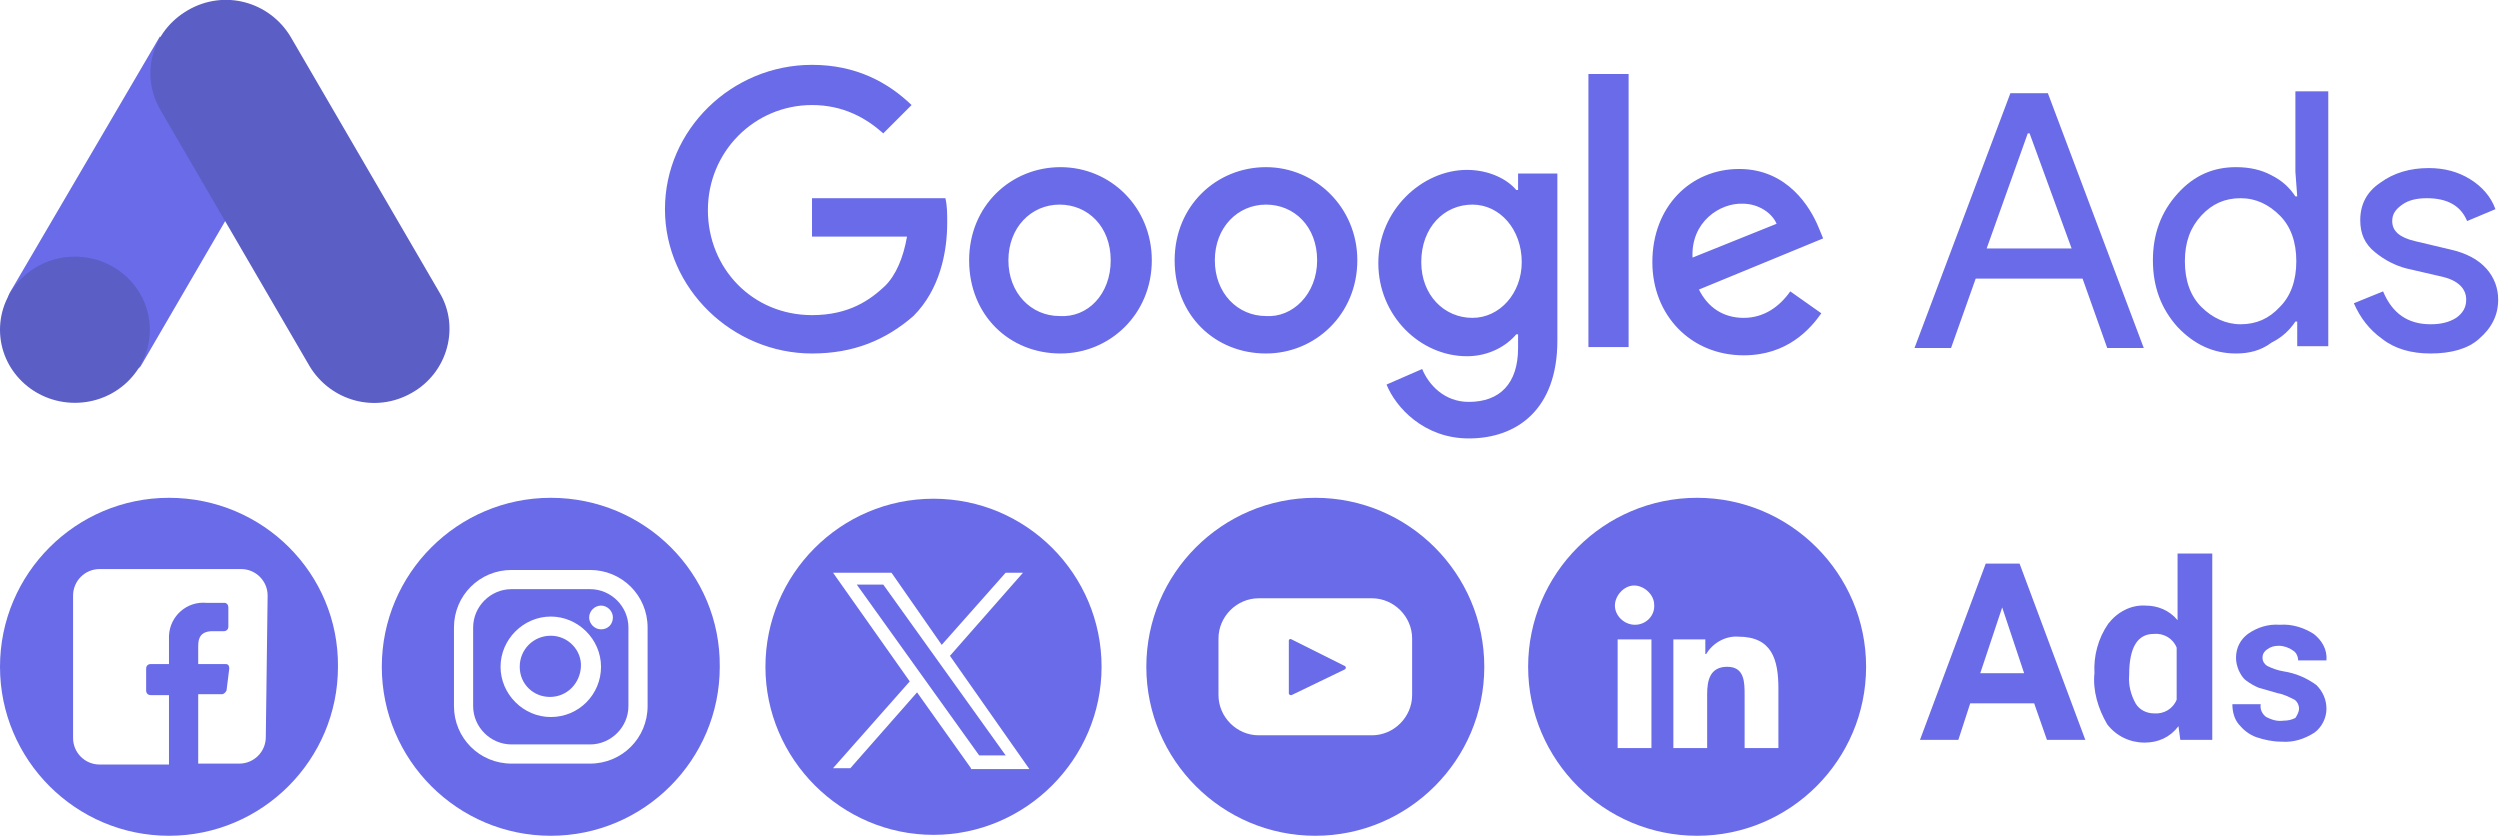
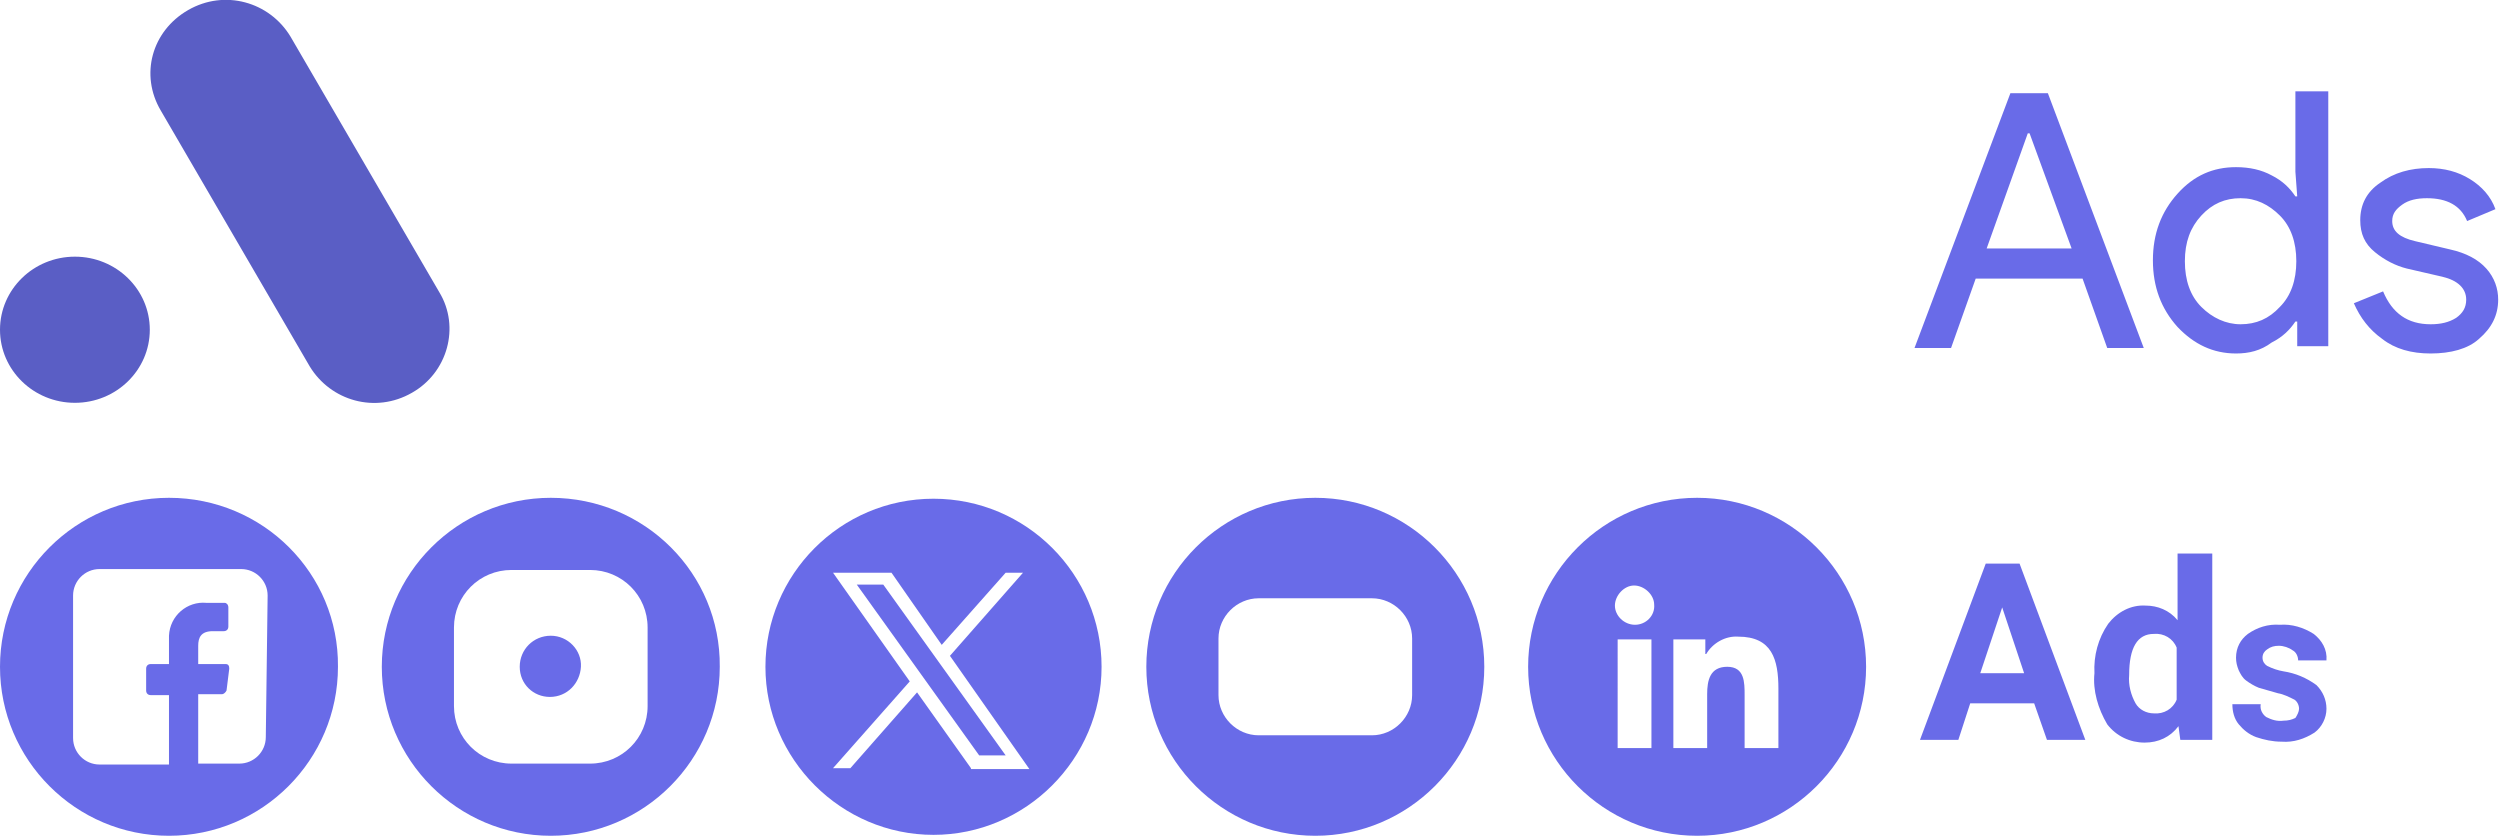
<svg xmlns="http://www.w3.org/2000/svg" xmlns:xlink="http://www.w3.org/1999/xlink" version="1.1" id="Layer_1" x="0px" y="0px" viewBox="0 0 273.7 91.5" style="enable-background:new 0 0 273.7 91.5;" xml:space="preserve">
  <style type="text/css">
	.st0{fill:#696BE8;}
	.st1{fill-rule:evenodd;clip-rule:evenodd;fill:#696BE8;}
	.st2{fill:#5A5EC5;}
</style>
  <path class="st0" d="M185.8,54.5c-10.2,0-18.5,8.3-18.5,18.5c0,10.2,8.3,18.5,18.5,18.5c10.2,0,18.5-8.3,18.5-18.5  C204.3,62.8,196,54.5,185.8,54.5C185.8,54.5,185.8,54.5,185.8,54.5z M180.8,81.9h-3.7V70h3.7V81.9z M179,68.4c-1.2,0-2.2-1-2.2-2.1  s1-2.2,2.1-2.2s2.2,1,2.2,2.1v0C181.2,67.4,180.2,68.4,179,68.4C179,68.4,179,68.4,179,68.4z M194.7,81.9H191v-5.8  c0-1.4,0-3.1-1.9-3.1s-2.2,1.5-2.2,3v5.9h-3.7V70h3.5v1.6h0.1c0.7-1.2,2.1-2,3.5-1.9c3.7,0,4.4,2.5,4.4,5.7L194.7,81.9z" />
-   <path class="st0" d="M64.6,64.5H56c-2.3,0-4.2,1.9-4.2,4.2c0,0,0,0,0,0v8.6c0,2.3,1.9,4.2,4.2,4.2h8.6c2.3,0,4.2-1.9,4.2-4.2v-8.6  C68.8,66.4,66.9,64.5,64.6,64.5C64.6,64.5,64.6,64.5,64.6,64.5z M60.3,78.5c-3,0-5.5-2.5-5.5-5.5s2.5-5.5,5.5-5.5  c3,0,5.5,2.5,5.5,5.5c0,0,0,0,0,0C65.8,76,63.4,78.5,60.3,78.5z M65.8,68.9c-0.7,0-1.3-0.6-1.3-1.3c0-0.7,0.6-1.3,1.3-1.3  s1.3,0.6,1.3,1.3c0,0,0,0,0,0C67.1,68.3,66.6,68.9,65.8,68.9z" />
  <path class="st0" d="M60.3,69.6c-1.9,0-3.4,1.5-3.4,3.4c0,1.9,1.5,3.3,3.3,3.3c1.9,0,3.3-1.5,3.4-3.3S62.2,69.6,60.3,69.6L60.3,69.6  z" />
  <path class="st0" d="M60.3,54.5c-10.2,0-18.5,8.3-18.5,18.5c0,10.2,8.3,18.5,18.5,18.5c10.2,0,18.5-8.3,18.5-18.5  C78.9,62.8,70.6,54.5,60.3,54.5C60.3,54.5,60.3,54.5,60.3,54.5z M70.9,77.3c0,3.5-2.8,6.3-6.3,6.3H56c-3.5,0-6.3-2.8-6.3-6.3l0,0  v-8.6c0-3.5,2.8-6.3,6.3-6.3h8.6c3.5,0,6.3,2.8,6.3,6.3V77.3z" />
-   <path class="st0" d="M147.2,72.9l-5.8-2.9c-0.1-0.1-0.3,0-0.3,0.1c0,0,0,0.1,0,0.1v5.7c0,0.1,0.1,0.2,0.2,0.2c0,0,0.1,0,0.1,0  l5.8-2.8c0.1,0,0.2-0.2,0.1-0.3C147.3,72.9,147.2,72.9,147.2,72.9z" />
  <path class="st0" d="M144,54.5c-10.2,0-18.5,8.3-18.5,18.5c0,10.2,8.3,18.5,18.5,18.5c10.2,0,18.5-8.3,18.5-18.5  C162.5,62.8,154.2,54.5,144,54.5C144,54.5,144,54.5,144,54.5z M154.6,76.1c0,2.4-2,4.4-4.4,4.4h-12.4c-2.4,0-4.4-2-4.4-4.4v-6.2  c0-2.4,2-4.4,4.4-4.4h12.4c2.4,0,4.4,2,4.4,4.4L154.6,76.1z" />
  <path class="st0" d="M222.7,77h-7l-1.3,4h-4.2l7.2-19.3h3.7l7.2,19.3h-4.2L222.7,77z M216.8,73.7h4.8l-2.4-7.2L216.8,73.7z" />
  <path class="st0" d="M229.3,73.7c-0.1-1.9,0.4-3.8,1.5-5.4c1-1.3,2.5-2.1,4.1-2c1.3,0,2.6,0.5,3.5,1.6v-7.3h3.8v20.4h-3.5l-0.2-1.5  c-0.9,1.2-2.2,1.8-3.7,1.8c-1.6,0-3.1-0.7-4.1-2C229.7,77.6,229.1,75.6,229.3,73.7z M233.1,73.9c-0.1,1.1,0.2,2.2,0.7,3.1  c0.4,0.7,1.2,1.1,2,1.1c1.1,0.1,2.1-0.5,2.5-1.5v-5.7c-0.4-1-1.4-1.6-2.5-1.5C234,69.4,233.1,70.9,233.1,73.9z" />
  <path class="st0" d="M251.7,77.6c0-0.4-0.2-0.8-0.5-1c-0.6-0.3-1.2-0.6-1.8-0.7c-0.7-0.2-1.4-0.4-2.1-0.6c-0.5-0.2-1-0.5-1.4-0.8  c-0.4-0.3-0.6-0.7-0.8-1.1c-0.2-0.5-0.3-0.9-0.3-1.4c0-1.1,0.5-2,1.3-2.6c1-0.7,2.2-1.1,3.5-1c1.3-0.1,2.6,0.3,3.7,1  c0.9,0.7,1.5,1.7,1.4,2.9h-3.1c0-0.4-0.2-0.9-0.6-1.1c-0.4-0.3-1-0.5-1.5-0.5c-0.5,0-0.9,0.1-1.3,0.4c-0.3,0.2-0.5,0.5-0.5,0.9  c0,0.4,0.2,0.7,0.5,0.9c0.6,0.3,1.2,0.5,1.8,0.6c1.3,0.2,2.5,0.7,3.6,1.5c0.7,0.7,1.1,1.6,1.1,2.6c0,1-0.5,2-1.3,2.6  c-1.1,0.7-2.3,1.1-3.6,1c-1,0-1.9-0.2-2.8-0.5c-0.8-0.3-1.4-0.8-1.9-1.4c-0.5-0.6-0.7-1.4-0.7-2.2h3.1c-0.1,0.6,0.2,1.1,0.6,1.4  c0.6,0.3,1.2,0.5,1.9,0.4c0.5,0,0.9-0.1,1.3-0.3C251.5,78.3,251.7,77.9,251.7,77.6z" />
  <path class="st0" d="M18.5,54.5C8.3,54.5,0,62.8,0,73s8.3,18.5,18.5,18.5c10.2,0,18.5-8.3,18.5-18.5C37.1,62.8,28.8,54.5,18.5,54.5  C18.5,54.5,18.5,54.5,18.5,54.5z M29.1,80.7c0,1.6-1.3,2.9-2.9,2.9h-4.5V76h2.6c0.2,0,0.4-0.2,0.5-0.4l0.3-2.4  c0-0.3-0.1-0.5-0.4-0.5c0,0,0,0-0.1,0h-2.9v-2c0-0.9,0.3-1.6,1.6-1.6h1.2c0.3,0,0.5-0.2,0.5-0.5l0,0v-2.1c0-0.3-0.2-0.5-0.4-0.5  c0,0,0,0,0,0h-2c-2.1-0.2-4,1.4-4.1,3.6c0,0.2,0,0.4,0,0.7v2.4h-2c-0.3,0-0.5,0.2-0.5,0.5v2.4c0,0.3,0.2,0.5,0.5,0.5c0,0,0,0,0,0h2  v7.6h-7.6c-1.6,0-2.9-1.3-2.9-2.9c0,0,0,0,0,0V65.2c0-1.6,1.3-2.9,2.9-2.9h15.5c1.6,0,2.9,1.3,2.9,2.9L29.1,80.7z" />
  <a id="twitterSOCIAL" xlink:href="https://twitter.com/roblesinteract">
    <g>
      <polygon class="st0" points="93.8,64 107.2,82.7 110.1,82.7 96.7,64   " />
      <path class="st0" d="M102.2,54.6C92,54.6,83.8,62.9,83.8,73s8.3,18.4,18.4,18.4s18.4-8.3,18.4-18.4    C120.6,62.9,112.4,54.6,102.2,54.6z M106.3,84.1l-5.9-8.3l-7.3,8.3h-1.9l8.4-9.5l-8.4-11.9h6.4l5.5,7.9l7-7.9h1.9l-8,9.1l8.7,12.4    H106.3z" />
    </g>
  </a>
  <path id="path2" class="st1" d="M209.6,38.1l10.5-27.9h4.1l10.5,27.9h-4l-2.7-7.6h-11.7l-2.7,7.6L209.6,38.1z M217.5,27.2h9.3  l-4.6-12.6H222L217.5,27.2z M244.8,38.7c-2.5,0-4.6-1-6.4-2.9c-1.8-2-2.7-4.4-2.7-7.3c0-2.9,0.9-5.3,2.7-7.3c1.8-2,3.9-2.9,6.4-2.9  c1.5,0,2.8,0.3,3.9,0.9c1.2,0.6,2,1.4,2.6,2.3h0.2l-0.2-2.7v-8.8h3.6v27.9h-3.4v-2.7h-0.2c-0.6,0.9-1.4,1.7-2.6,2.3  C247.5,38.4,246.2,38.7,244.8,38.7L244.8,38.7z M245.3,35.5c1.7,0,3.1-0.6,4.3-1.9c1.2-1.2,1.8-2.9,1.8-5s-0.6-3.8-1.8-5  c-1.2-1.2-2.6-1.9-4.3-1.9c-1.7,0-3.1,0.6-4.3,1.9c-1.2,1.3-1.8,2.9-1.8,5c0,2.1,0.6,3.8,1.8,5C242.2,34.8,243.7,35.5,245.3,35.5  L245.3,35.5z M266.1,38.7c-2.1,0-3.9-0.5-5.3-1.6c-1.4-1-2.4-2.3-3.1-3.9l3.2-1.3c1,2.4,2.7,3.6,5.2,3.6c1.1,0,2-0.2,2.8-0.7  c0.7-0.5,1.1-1.1,1.1-2c0-1.2-0.9-2.1-2.6-2.5l-3.9-0.9c-1.2-0.3-2.4-0.9-3.5-1.8c-1.1-0.9-1.6-2-1.6-3.5c0-1.7,0.7-3.1,2.2-4.1  c1.5-1.1,3.3-1.6,5.3-1.6c1.7,0,3.2,0.4,4.5,1.2c1.3,0.8,2.3,1.9,2.8,3.3l-3.1,1.3c-0.7-1.7-2.2-2.5-4.4-2.5c-1.1,0-2,0.2-2.7,0.7  s-1.1,1-1.1,1.8c0,1.1,0.8,1.8,2.5,2.2l3.8,0.9c1.8,0.4,3.1,1.1,4,2.1s1.3,2.2,1.3,3.4c0,1.7-0.7,3.1-2.1,4.3  C270.2,38.2,268.3,38.7,266.1,38.7L266.1,38.7z" />
-   <path id="path4" class="st0" d="M88.9,38.7c-8.7,0-16.1-7.1-16.1-15.8S80.1,7.1,88.9,7.1c4.8,0,8.3,1.9,10.9,4.4l-3.1,3.1  c-1.9-1.7-4.4-3.1-7.8-3.1c-6.3,0-11.4,5.1-11.4,11.5s4.9,11.5,11.4,11.5c4.1,0,6.4-1.7,8-3.2c1.2-1.2,2-3.1,2.4-5.4H88.9v-4.2h14.6  c0.2,0.8,0.2,1.7,0.2,2.7c0,3.2-0.8,7.3-3.7,10.2C97,37.2,93.5,38.7,88.9,38.7L88.9,38.7z M126.1,28.5c0,5.9-4.6,10.2-10,10.2  c-5.6,0-10-4.2-10-10.2s4.6-10.2,10-10.2C121.6,18.3,126.1,22.7,126.1,28.5z M121.6,28.5c0-3.7-2.5-6.1-5.6-6.1s-5.6,2.5-5.6,6.1  s2.5,6.1,5.6,6.1C119.1,34.8,121.6,32.2,121.6,28.5z M148.6,28.5c0,5.9-4.6,10.2-10,10.2c-5.6,0-10-4.2-10-10.2s4.6-10.2,10-10.2  C144,18.3,148.6,22.7,148.6,28.5z M144.2,28.5c0-3.7-2.5-6.1-5.6-6.1c-3.1,0-5.6,2.5-5.6,6.1s2.5,6.1,5.6,6.1  C141.5,34.8,144.2,32.2,144.2,28.5z M170.5,19v18.3c0,7.5-4.4,10.7-9.7,10.7c-4.9,0-8-3.4-9-5.9l3.9-1.7c0.7,1.7,2.4,3.6,5.1,3.6  c3.4,0,5.4-2,5.4-5.9v-1.5h-0.2c-1,1.2-2.9,2.4-5.4,2.4c-5.1,0-9.7-4.4-9.7-10.2s4.8-10.2,9.7-10.2c2.4,0,4.4,1,5.4,2.2h0.2V19  L170.5,19z M166.6,28.7c0-3.6-2.4-6.3-5.4-6.3c-3.1,0-5.6,2.5-5.6,6.3c0,3.6,2.5,6.1,5.6,6.1C164.2,34.8,166.6,32.1,166.6,28.7z   M178.3,8.1V38h-4.4V8.1L178.3,8.1z M196,31.9l3.4,2.4c-1.2,1.7-3.7,4.6-8.5,4.6c-5.8,0-10-4.4-10-10.2c0-6.1,4.2-10.2,9.5-10.2  s7.8,4.2,8.7,6.4l0.5,1.2l-13.6,5.6c1,2,2.7,3.1,4.9,3.1S194.8,33.6,196,31.9L196,31.9z M185.3,28.2l9.2-3.7c-0.5-1.2-2-2.2-3.7-2.2  C188.3,22.2,185.1,24.3,185.3,28.2L185.3,28.2z" />
-   <path id="path8" class="st0" d="M1.1,32L17.5,4c2.1,1.2,12.5,7,14.2,8.1l-16.3,28C13.6,42.5-1.1,35.6,1.1,32z" />
  <path id="path10" class="st2" d="M48.1,32L31.8,4c-2.3-3.8-7.2-5.2-11.2-2.9s-5.3,7.1-3,11l16.3,28c2.3,3.8,7.2,5.2,11.2,2.9  C49,40.8,50.4,35.8,48.1,32L48.1,32z" />
  <ellipse id="ellipse12" class="st2" cx="8.2" cy="36.1" rx="8.2" ry="8" />
</svg>